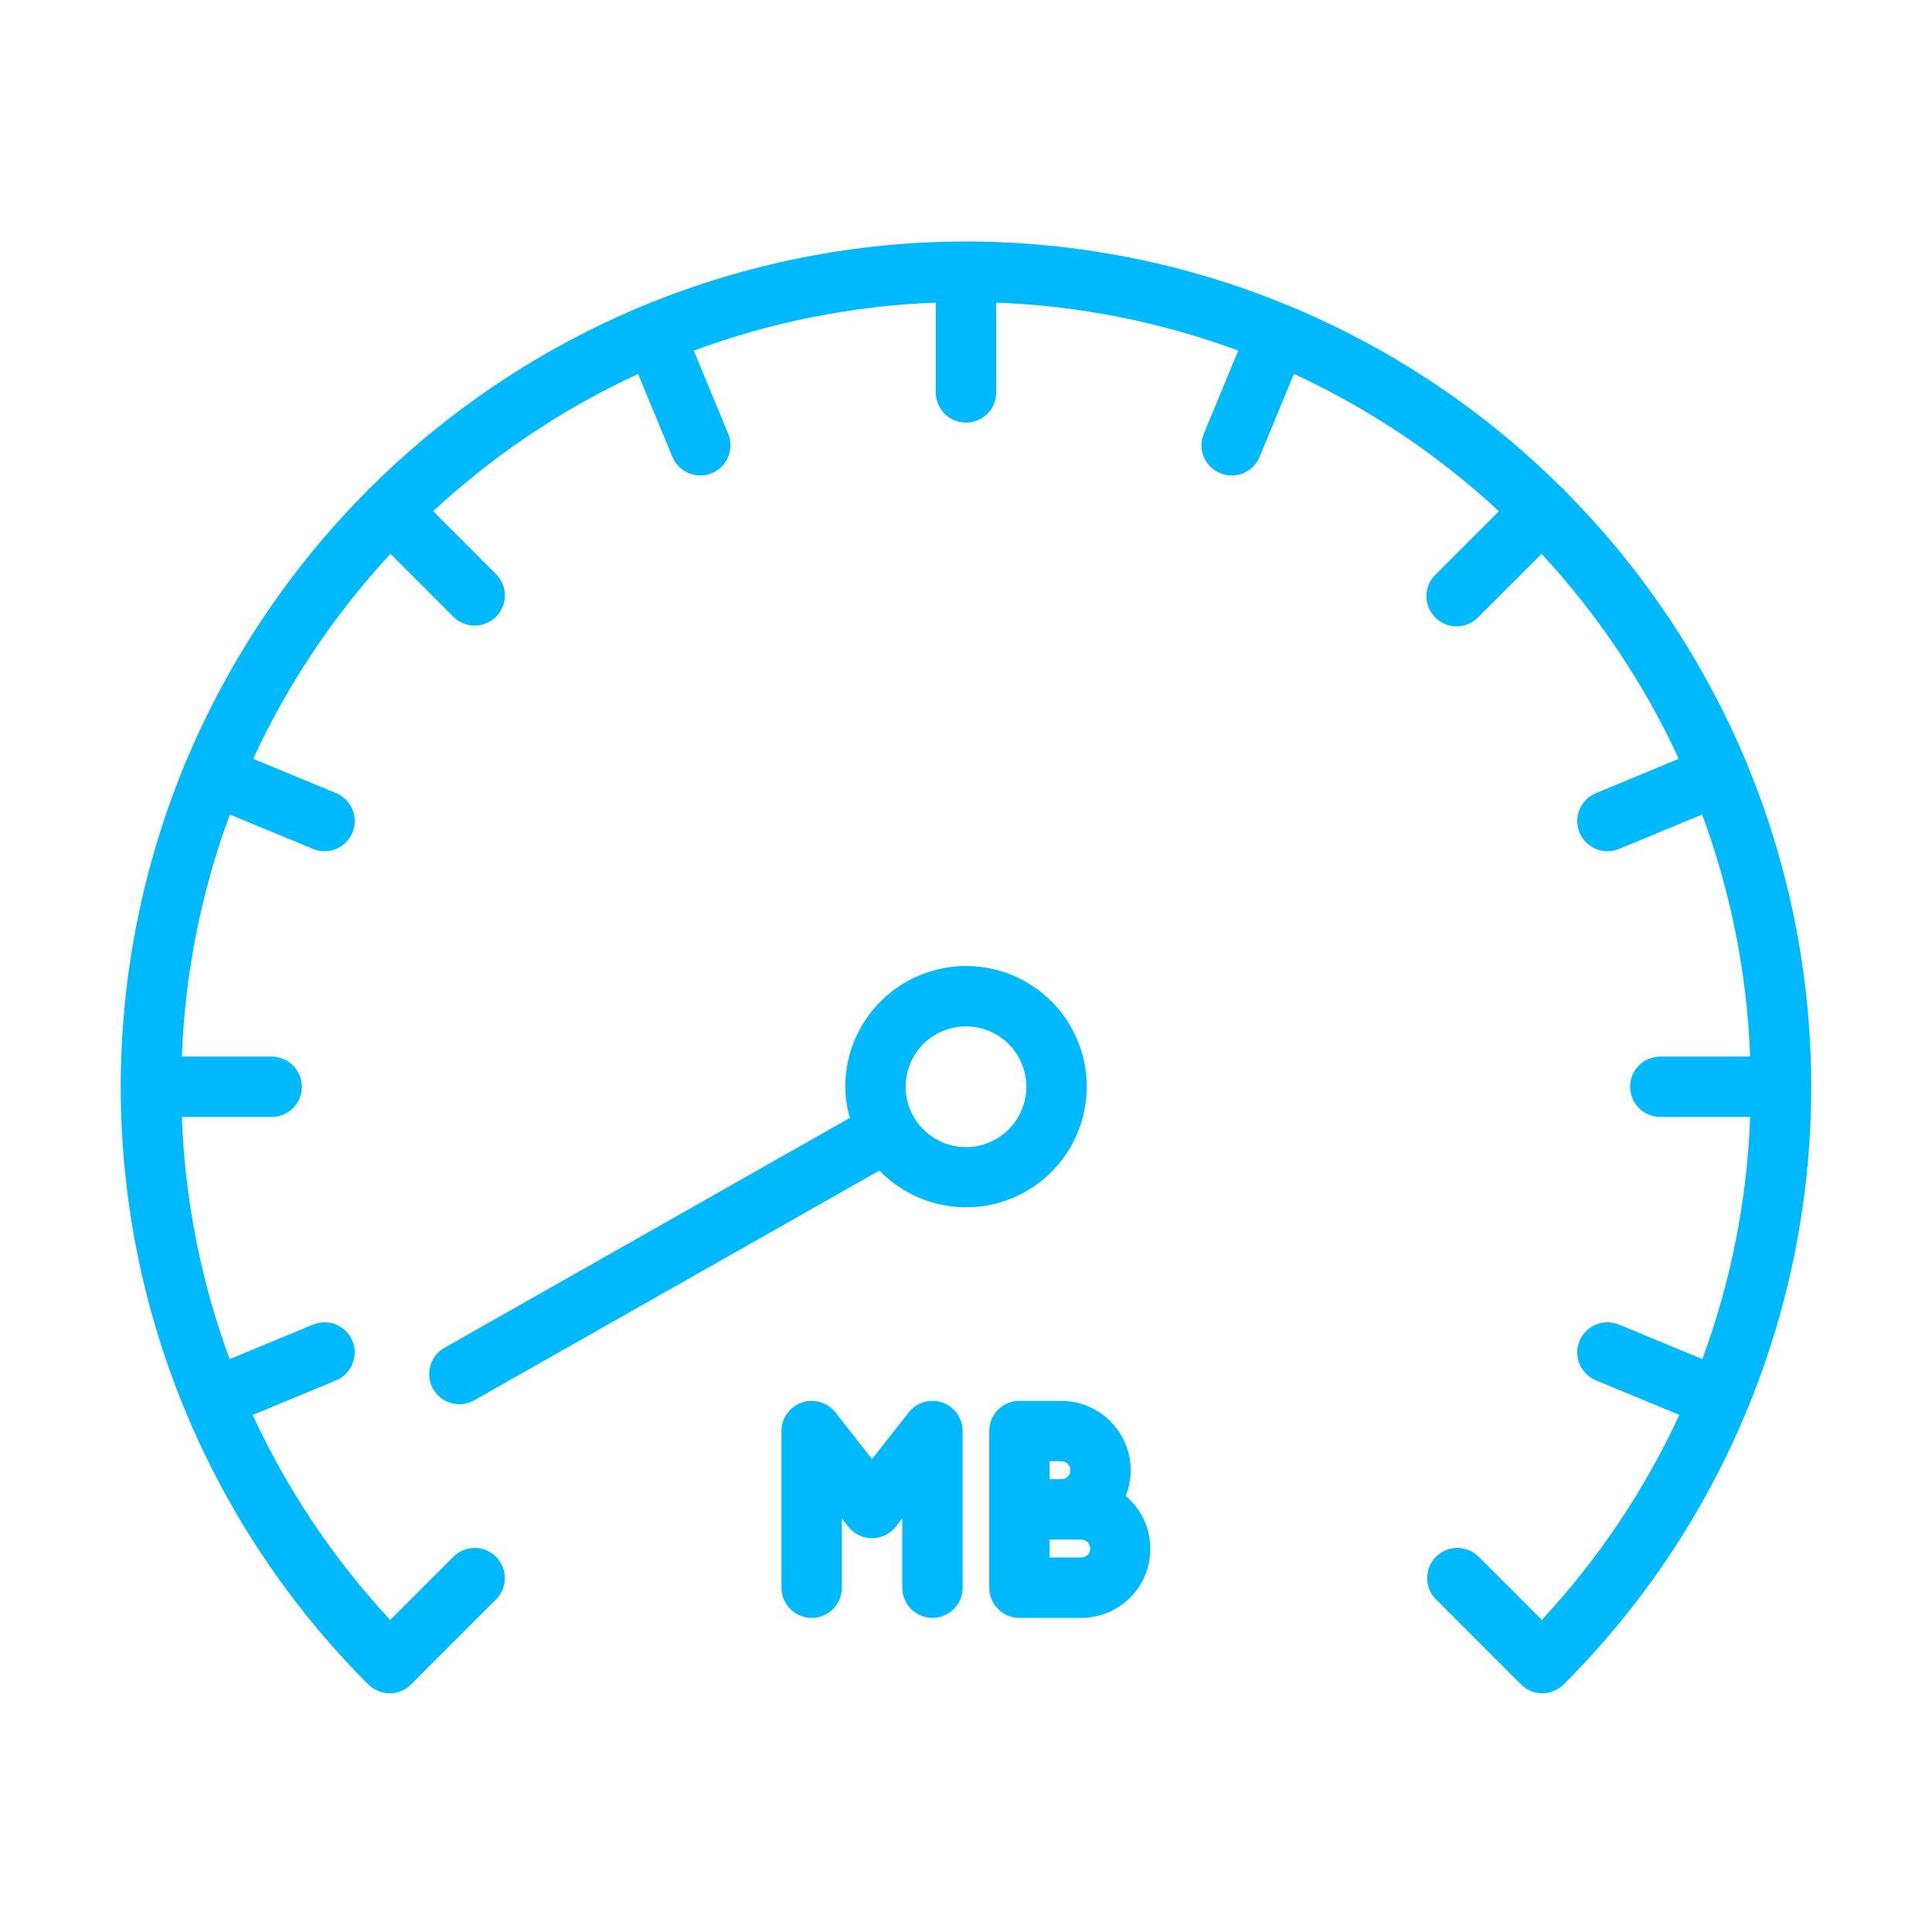
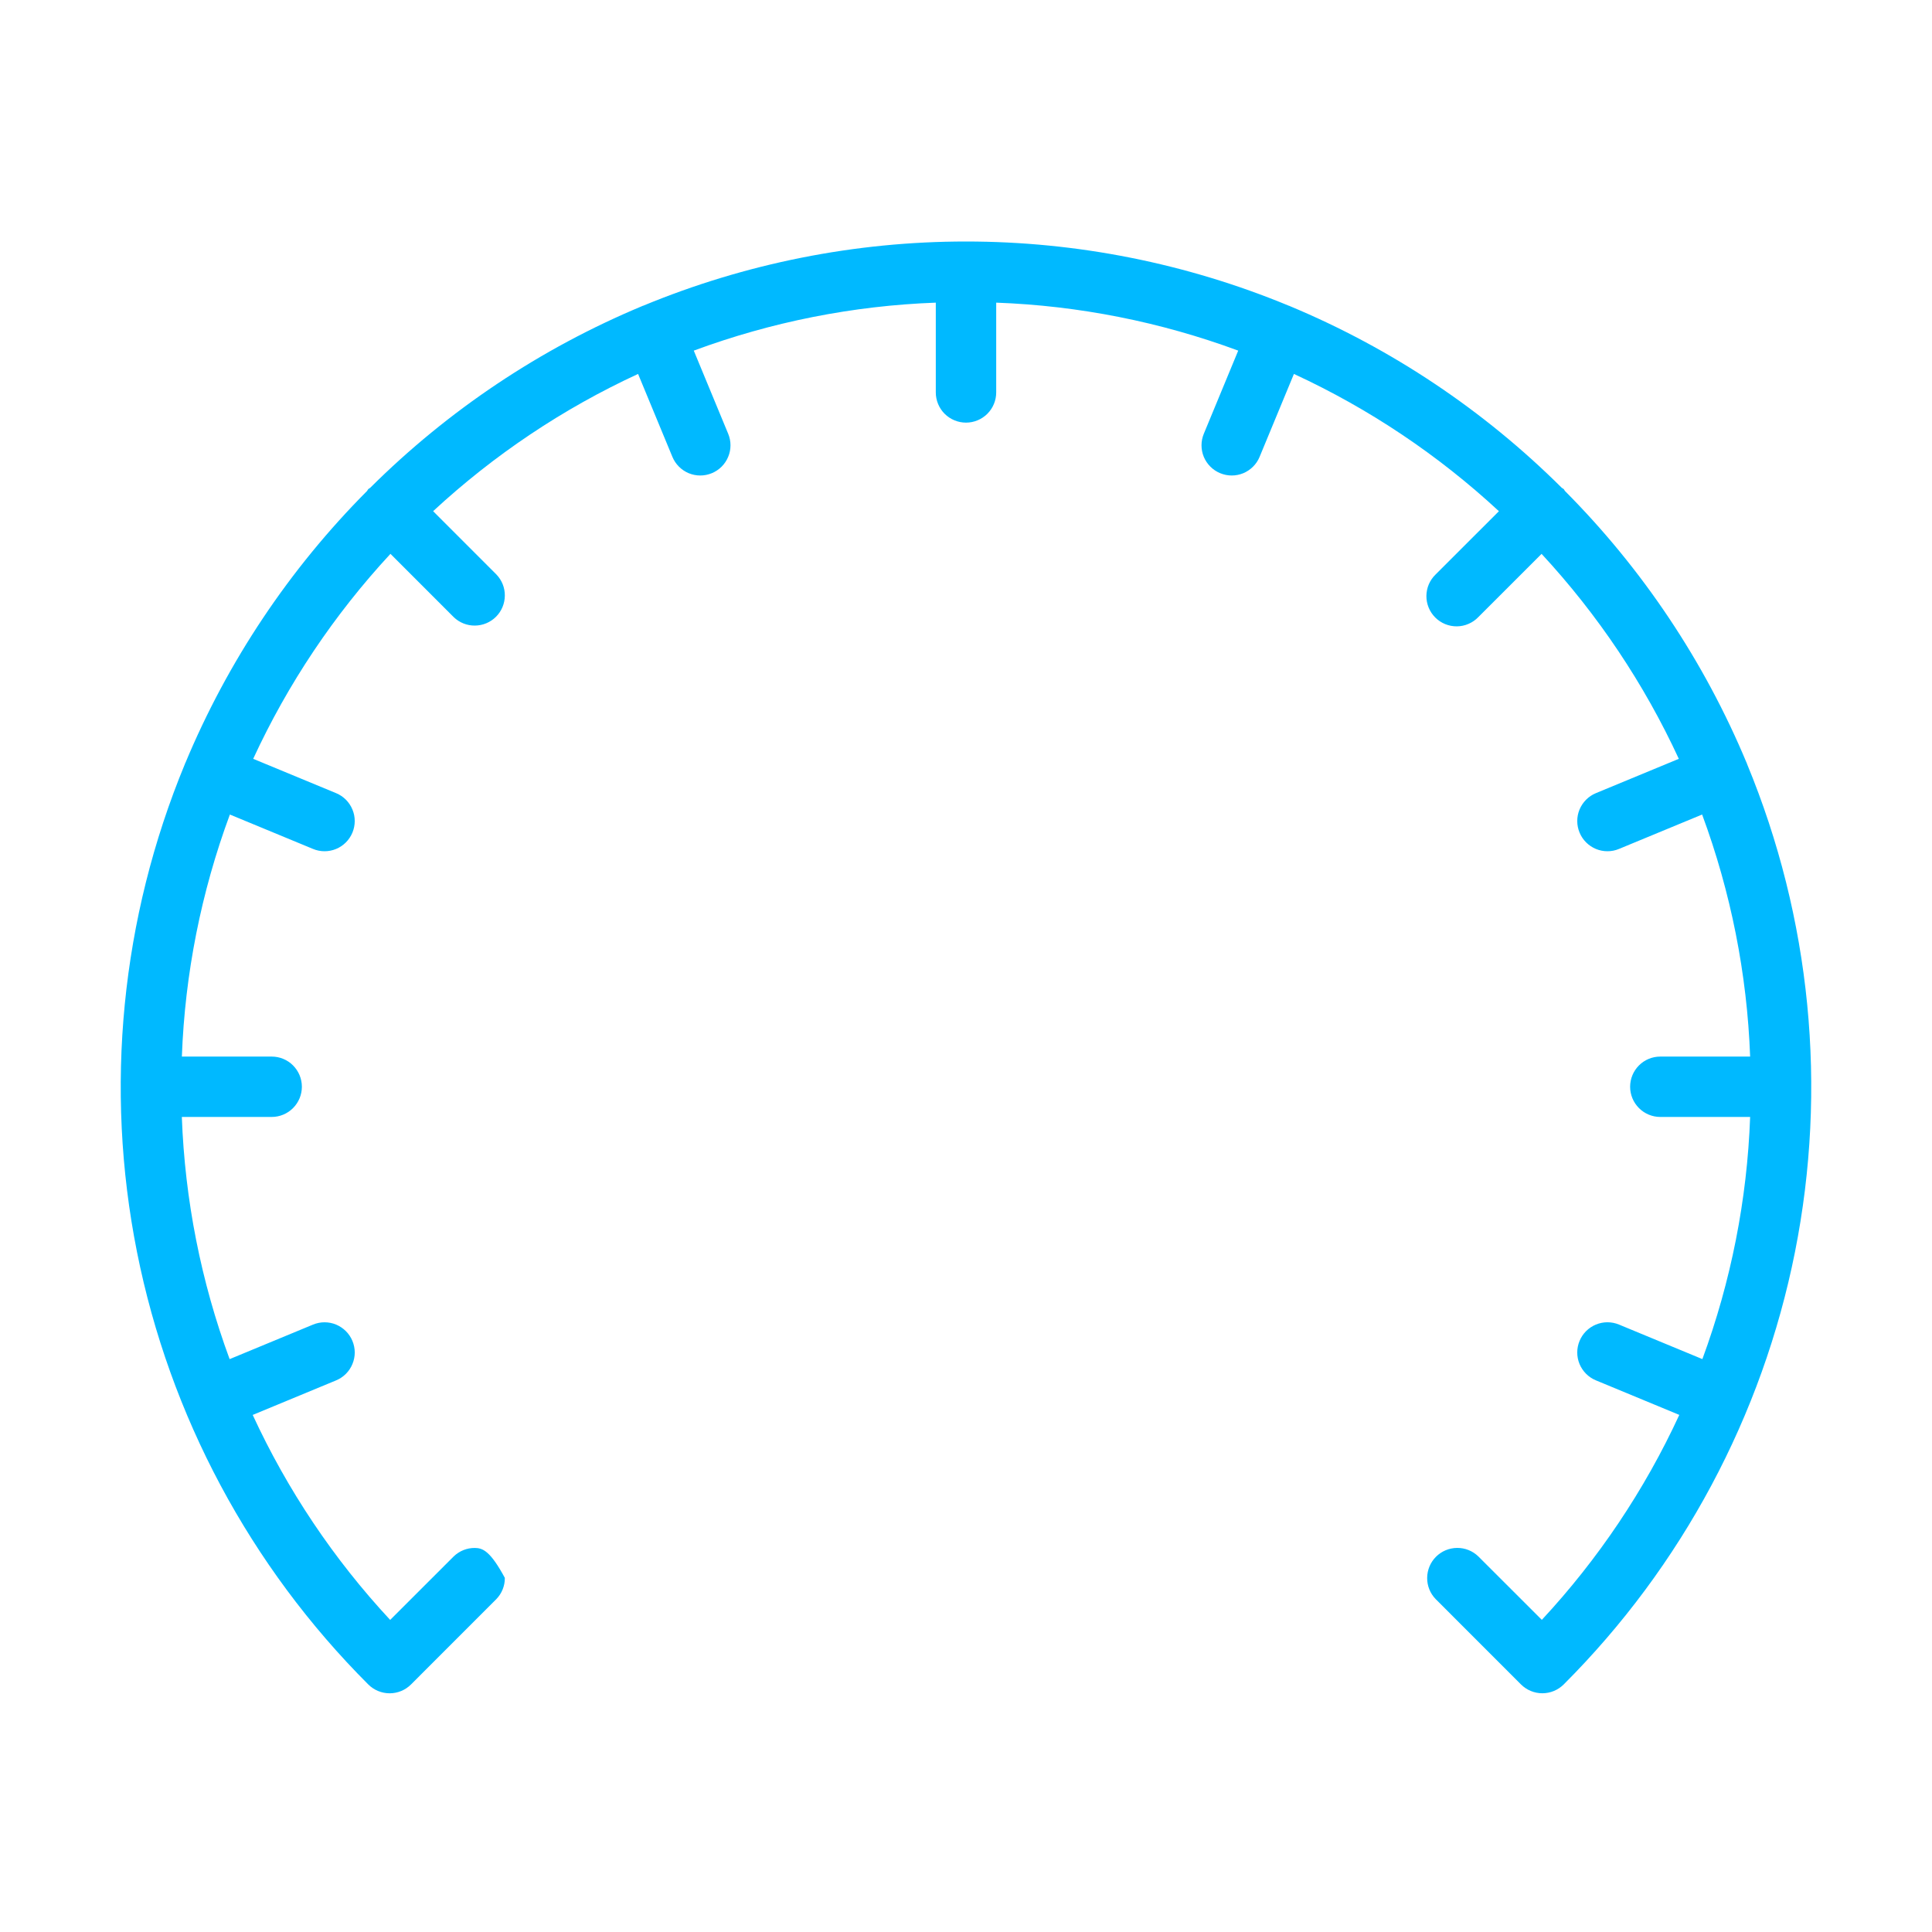
<svg xmlns="http://www.w3.org/2000/svg" fill="none" viewBox="0 0 60 60" height="60" width="60">
-   <path fill="#00B9FF" d="M54.254 23.721L54.251 23.705L54.244 23.694C52.928 20.538 51.011 17.669 48.6 15.247C48.584 15.228 48.578 15.205 48.562 15.188C48.545 15.172 48.522 15.166 48.504 15.151C46.081 12.739 43.212 10.822 40.056 9.506L40.045 9.499L40.029 9.496C36.85 8.179 33.442 7.5 30 7.5C26.558 7.5 23.15 8.179 19.971 9.496C19.965 9.498 19.96 9.496 19.955 9.499L19.943 9.506C16.788 10.822 13.919 12.739 11.496 15.15C11.478 15.166 11.455 15.172 11.438 15.188C11.421 15.205 11.416 15.228 11.401 15.246C8.989 17.669 7.072 20.538 5.757 23.694L5.748 23.705C5.747 23.71 5.748 23.716 5.745 23.721C3.76 28.515 3.241 33.791 4.254 38.88C5.268 43.97 7.768 48.644 11.438 52.313C11.614 52.488 11.853 52.587 12.101 52.587C12.35 52.587 12.588 52.488 12.764 52.313L15.415 49.661C15.586 49.484 15.681 49.248 15.678 49.002C15.676 48.756 15.578 48.521 15.404 48.347C15.23 48.173 14.995 48.075 14.749 48.073C14.503 48.07 14.267 48.165 14.09 48.336L12.117 50.308C10.366 48.425 8.925 46.276 7.848 43.942L10.438 42.869C10.552 42.822 10.655 42.753 10.742 42.666C10.829 42.579 10.898 42.475 10.945 42.361C10.992 42.248 11.017 42.126 11.017 42.003C11.017 41.88 10.992 41.758 10.945 41.644C10.898 41.53 10.829 41.427 10.742 41.34C10.655 41.253 10.551 41.184 10.438 41.136C10.324 41.089 10.202 41.065 10.079 41.065C9.956 41.065 9.834 41.09 9.72 41.137L7.131 42.209C6.242 39.796 5.741 37.257 5.647 34.688H8.437C8.686 34.688 8.925 34.589 9.1 34.413C9.276 34.237 9.375 33.999 9.375 33.75C9.375 33.501 9.276 33.263 9.1 33.087C8.925 32.911 8.686 32.813 8.437 32.813H5.648C5.743 30.244 6.247 27.706 7.139 25.296L9.72 26.364C9.95 26.46 10.208 26.46 10.438 26.365C10.667 26.27 10.85 26.087 10.945 25.857C11.04 25.628 11.041 25.369 10.945 25.14C10.85 24.91 10.668 24.727 10.438 24.632L7.863 23.566C8.94 21.233 10.379 19.085 12.126 17.2L14.09 19.165C14.267 19.336 14.503 19.431 14.749 19.428C14.995 19.426 15.23 19.328 15.404 19.154C15.578 18.98 15.676 18.745 15.678 18.499C15.681 18.253 15.586 18.017 15.415 17.84L13.451 15.875C15.336 14.129 17.484 12.69 19.816 11.613L20.882 14.188C20.929 14.302 20.998 14.405 21.085 14.492C21.172 14.579 21.276 14.649 21.389 14.696C21.503 14.743 21.625 14.767 21.748 14.767C21.872 14.767 21.993 14.742 22.107 14.695C22.221 14.648 22.324 14.579 22.411 14.492C22.498 14.405 22.567 14.302 22.614 14.188C22.662 14.074 22.686 13.952 22.686 13.829C22.686 13.706 22.662 13.584 22.614 13.47L21.546 10.889C23.956 9.997 26.494 9.493 29.062 9.399V12.188C29.062 12.436 29.161 12.675 29.337 12.851C29.513 13.026 29.751 13.125 30 13.125C30.249 13.125 30.487 13.026 30.663 12.851C30.839 12.675 30.938 12.436 30.938 12.188V9.399C33.506 9.493 36.044 9.997 38.454 10.889L37.386 13.47C37.338 13.584 37.314 13.706 37.314 13.829C37.314 13.952 37.338 14.074 37.385 14.188C37.432 14.302 37.502 14.405 37.589 14.492C37.676 14.579 37.779 14.648 37.893 14.695C38.007 14.742 38.129 14.767 38.252 14.767C38.375 14.767 38.497 14.743 38.611 14.696C38.724 14.649 38.828 14.579 38.915 14.492C39.002 14.405 39.071 14.302 39.118 14.188L40.184 11.613C42.517 12.691 44.665 14.129 46.55 15.876L44.585 17.84C44.495 17.926 44.424 18.03 44.374 18.144C44.325 18.258 44.3 18.381 44.298 18.506C44.297 18.63 44.321 18.754 44.368 18.869C44.415 18.984 44.485 19.089 44.573 19.177C44.661 19.265 44.766 19.335 44.881 19.382C44.996 19.429 45.12 19.453 45.244 19.452C45.369 19.451 45.492 19.425 45.606 19.375C45.72 19.326 45.824 19.255 45.91 19.165L47.875 17.201C49.621 19.086 51.06 21.234 52.137 23.566L49.562 24.632C49.448 24.679 49.345 24.748 49.258 24.835C49.171 24.922 49.102 25.026 49.054 25.14C49.007 25.253 48.983 25.375 48.983 25.498C48.983 25.622 49.008 25.744 49.055 25.857C49.102 25.971 49.171 26.074 49.258 26.161C49.345 26.248 49.449 26.317 49.562 26.365C49.676 26.412 49.798 26.436 49.921 26.436C50.044 26.436 50.166 26.412 50.28 26.364L52.861 25.296C53.753 27.706 54.257 30.244 54.352 32.813H51.562C51.314 32.813 51.075 32.911 50.9 33.087C50.724 33.263 50.625 33.501 50.625 33.75C50.625 33.999 50.724 34.237 50.9 34.413C51.075 34.589 51.314 34.688 51.562 34.688H54.352C54.259 37.257 53.758 39.795 52.869 42.208L50.28 41.136C50.05 41.041 49.792 41.04 49.562 41.136C49.333 41.231 49.15 41.413 49.055 41.643C48.959 41.873 48.959 42.131 49.054 42.361C49.15 42.59 49.332 42.773 49.562 42.868L52.152 43.941C51.075 46.275 49.633 48.423 47.883 50.306L45.91 48.335C45.733 48.164 45.497 48.069 45.251 48.072C45.005 48.074 44.77 48.172 44.596 48.346C44.422 48.52 44.324 48.755 44.322 49.001C44.319 49.247 44.414 49.484 44.585 49.66L47.236 52.312C47.412 52.487 47.65 52.586 47.899 52.586C48.147 52.586 48.386 52.487 48.562 52.312C52.232 48.643 54.731 43.969 55.745 38.88C56.758 33.79 56.239 28.515 54.254 23.721Z" />
-   <path fill="#00B9FF" d="M30 30C29.006 30.001 28.052 30.396 27.349 31.099C26.646 31.802 26.251 32.756 26.25 33.75C26.255 34.077 26.302 34.403 26.392 34.718L13.798 41.859C13.584 41.983 13.427 42.186 13.362 42.425C13.296 42.664 13.329 42.919 13.45 43.134C13.572 43.349 13.775 43.508 14.013 43.574C14.251 43.641 14.506 43.611 14.723 43.491L27.31 36.353C27.741 36.798 28.275 37.129 28.864 37.317C29.454 37.505 30.081 37.544 30.689 37.431C31.298 37.317 31.869 37.055 32.351 36.667C32.833 36.279 33.212 35.778 33.453 35.208C33.695 34.638 33.791 34.017 33.734 33.401C33.677 32.785 33.468 32.192 33.126 31.676C32.784 31.16 32.319 30.738 31.774 30.445C31.228 30.152 30.619 30 30 30ZM30 35.625C29.629 35.625 29.267 35.515 28.958 35.309C28.65 35.103 28.41 34.81 28.268 34.468C28.126 34.125 28.089 33.748 28.161 33.384C28.233 33.02 28.412 32.686 28.674 32.424C28.936 32.162 29.27 31.983 29.634 31.911C29.998 31.839 30.375 31.876 30.718 32.018C31.06 32.16 31.353 32.4 31.559 32.708C31.765 33.017 31.875 33.379 31.875 33.75C31.874 34.247 31.677 34.724 31.325 35.075C30.974 35.426 30.497 35.624 30 35.625ZM34.958 46.456C35.061 46.203 35.115 45.932 35.116 45.659C35.114 45.086 34.884 44.537 34.477 44.133C34.071 43.729 33.521 43.503 32.947 43.505H31.659C31.411 43.505 31.172 43.603 30.996 43.779C30.821 43.955 30.722 44.194 30.722 44.442V49.308C30.722 49.556 30.821 49.795 30.996 49.971C31.172 50.147 31.411 50.245 31.659 50.245H33.562C34.004 50.249 34.437 50.116 34.8 49.865C35.163 49.614 35.441 49.256 35.593 48.841C35.746 48.427 35.767 47.975 35.653 47.548C35.539 47.121 35.296 46.74 34.958 46.456ZM32.947 45.938H32.597V45.38H32.947C32.986 45.377 33.023 45.383 33.059 45.396C33.095 45.409 33.128 45.429 33.155 45.455C33.183 45.481 33.205 45.513 33.22 45.548C33.235 45.583 33.243 45.62 33.243 45.659C33.243 45.697 33.235 45.734 33.22 45.769C33.205 45.804 33.183 45.836 33.155 45.862C33.128 45.888 33.095 45.908 33.059 45.921C33.023 45.934 32.986 45.94 32.947 45.938ZM33.562 48.37H32.597V47.812H33.562C33.6 47.81 33.639 47.816 33.674 47.829C33.71 47.842 33.743 47.862 33.77 47.888C33.798 47.914 33.82 47.946 33.835 47.981C33.85 48.016 33.858 48.053 33.858 48.091C33.858 48.13 33.85 48.167 33.835 48.202C33.82 48.237 33.798 48.269 33.77 48.295C33.743 48.321 33.71 48.341 33.674 48.354C33.639 48.367 33.6 48.373 33.562 48.37ZM26.344 47.412L26.144 47.157V49.308C26.144 49.556 26.045 49.795 25.869 49.971C25.694 50.147 25.455 50.245 25.206 50.245C24.958 50.245 24.719 50.147 24.544 49.971C24.368 49.795 24.269 49.556 24.269 49.308V44.442C24.269 44.247 24.33 44.057 24.444 43.899C24.557 43.74 24.717 43.621 24.901 43.557C25.085 43.493 25.284 43.489 25.471 43.543C25.658 43.598 25.824 43.71 25.944 43.863L27.082 45.315L28.221 43.864C28.341 43.71 28.506 43.598 28.693 43.543C28.88 43.488 29.08 43.492 29.264 43.556C29.449 43.62 29.609 43.739 29.722 43.898C29.835 44.057 29.896 44.247 29.896 44.442V49.308C29.896 49.556 29.797 49.795 29.621 49.971C29.445 50.147 29.207 50.245 28.958 50.245C28.71 50.245 28.471 50.147 28.296 49.971C28.12 49.795 28.021 49.556 28.021 49.308V47.156L27.819 47.412C27.732 47.524 27.619 47.614 27.492 47.676C27.364 47.738 27.224 47.77 27.082 47.77C26.94 47.77 26.8 47.738 26.672 47.676C26.544 47.614 26.432 47.524 26.344 47.412Z" />
+   <path fill="#00B9FF" d="M54.254 23.721L54.251 23.705L54.244 23.694C52.928 20.538 51.011 17.669 48.6 15.247C48.584 15.228 48.578 15.205 48.562 15.188C48.545 15.172 48.522 15.166 48.504 15.151C46.081 12.739 43.212 10.822 40.056 9.506L40.045 9.499L40.029 9.496C36.85 8.179 33.442 7.5 30 7.5C26.558 7.5 23.15 8.179 19.971 9.496C19.965 9.498 19.96 9.496 19.955 9.499L19.943 9.506C16.788 10.822 13.919 12.739 11.496 15.15C11.478 15.166 11.455 15.172 11.438 15.188C11.421 15.205 11.416 15.228 11.401 15.246C8.989 17.669 7.072 20.538 5.757 23.694L5.748 23.705C5.747 23.71 5.748 23.716 5.745 23.721C3.76 28.515 3.241 33.791 4.254 38.88C5.268 43.97 7.768 48.644 11.438 52.313C11.614 52.488 11.853 52.587 12.101 52.587C12.35 52.587 12.588 52.488 12.764 52.313L15.415 49.661C15.586 49.484 15.681 49.248 15.678 49.002C15.23 48.173 14.995 48.075 14.749 48.073C14.503 48.07 14.267 48.165 14.09 48.336L12.117 50.308C10.366 48.425 8.925 46.276 7.848 43.942L10.438 42.869C10.552 42.822 10.655 42.753 10.742 42.666C10.829 42.579 10.898 42.475 10.945 42.361C10.992 42.248 11.017 42.126 11.017 42.003C11.017 41.88 10.992 41.758 10.945 41.644C10.898 41.53 10.829 41.427 10.742 41.34C10.655 41.253 10.551 41.184 10.438 41.136C10.324 41.089 10.202 41.065 10.079 41.065C9.956 41.065 9.834 41.09 9.72 41.137L7.131 42.209C6.242 39.796 5.741 37.257 5.647 34.688H8.437C8.686 34.688 8.925 34.589 9.1 34.413C9.276 34.237 9.375 33.999 9.375 33.75C9.375 33.501 9.276 33.263 9.1 33.087C8.925 32.911 8.686 32.813 8.437 32.813H5.648C5.743 30.244 6.247 27.706 7.139 25.296L9.72 26.364C9.95 26.46 10.208 26.46 10.438 26.365C10.667 26.27 10.85 26.087 10.945 25.857C11.04 25.628 11.041 25.369 10.945 25.14C10.85 24.91 10.668 24.727 10.438 24.632L7.863 23.566C8.94 21.233 10.379 19.085 12.126 17.2L14.09 19.165C14.267 19.336 14.503 19.431 14.749 19.428C14.995 19.426 15.23 19.328 15.404 19.154C15.578 18.98 15.676 18.745 15.678 18.499C15.681 18.253 15.586 18.017 15.415 17.84L13.451 15.875C15.336 14.129 17.484 12.69 19.816 11.613L20.882 14.188C20.929 14.302 20.998 14.405 21.085 14.492C21.172 14.579 21.276 14.649 21.389 14.696C21.503 14.743 21.625 14.767 21.748 14.767C21.872 14.767 21.993 14.742 22.107 14.695C22.221 14.648 22.324 14.579 22.411 14.492C22.498 14.405 22.567 14.302 22.614 14.188C22.662 14.074 22.686 13.952 22.686 13.829C22.686 13.706 22.662 13.584 22.614 13.47L21.546 10.889C23.956 9.997 26.494 9.493 29.062 9.399V12.188C29.062 12.436 29.161 12.675 29.337 12.851C29.513 13.026 29.751 13.125 30 13.125C30.249 13.125 30.487 13.026 30.663 12.851C30.839 12.675 30.938 12.436 30.938 12.188V9.399C33.506 9.493 36.044 9.997 38.454 10.889L37.386 13.47C37.338 13.584 37.314 13.706 37.314 13.829C37.314 13.952 37.338 14.074 37.385 14.188C37.432 14.302 37.502 14.405 37.589 14.492C37.676 14.579 37.779 14.648 37.893 14.695C38.007 14.742 38.129 14.767 38.252 14.767C38.375 14.767 38.497 14.743 38.611 14.696C38.724 14.649 38.828 14.579 38.915 14.492C39.002 14.405 39.071 14.302 39.118 14.188L40.184 11.613C42.517 12.691 44.665 14.129 46.55 15.876L44.585 17.84C44.495 17.926 44.424 18.03 44.374 18.144C44.325 18.258 44.3 18.381 44.298 18.506C44.297 18.63 44.321 18.754 44.368 18.869C44.415 18.984 44.485 19.089 44.573 19.177C44.661 19.265 44.766 19.335 44.881 19.382C44.996 19.429 45.12 19.453 45.244 19.452C45.369 19.451 45.492 19.425 45.606 19.375C45.72 19.326 45.824 19.255 45.91 19.165L47.875 17.201C49.621 19.086 51.06 21.234 52.137 23.566L49.562 24.632C49.448 24.679 49.345 24.748 49.258 24.835C49.171 24.922 49.102 25.026 49.054 25.14C49.007 25.253 48.983 25.375 48.983 25.498C48.983 25.622 49.008 25.744 49.055 25.857C49.102 25.971 49.171 26.074 49.258 26.161C49.345 26.248 49.449 26.317 49.562 26.365C49.676 26.412 49.798 26.436 49.921 26.436C50.044 26.436 50.166 26.412 50.28 26.364L52.861 25.296C53.753 27.706 54.257 30.244 54.352 32.813H51.562C51.314 32.813 51.075 32.911 50.9 33.087C50.724 33.263 50.625 33.501 50.625 33.75C50.625 33.999 50.724 34.237 50.9 34.413C51.075 34.589 51.314 34.688 51.562 34.688H54.352C54.259 37.257 53.758 39.795 52.869 42.208L50.28 41.136C50.05 41.041 49.792 41.04 49.562 41.136C49.333 41.231 49.15 41.413 49.055 41.643C48.959 41.873 48.959 42.131 49.054 42.361C49.15 42.59 49.332 42.773 49.562 42.868L52.152 43.941C51.075 46.275 49.633 48.423 47.883 50.306L45.91 48.335C45.733 48.164 45.497 48.069 45.251 48.072C45.005 48.074 44.77 48.172 44.596 48.346C44.422 48.52 44.324 48.755 44.322 49.001C44.319 49.247 44.414 49.484 44.585 49.66L47.236 52.312C47.412 52.487 47.65 52.586 47.899 52.586C48.147 52.586 48.386 52.487 48.562 52.312C52.232 48.643 54.731 43.969 55.745 38.88C56.758 33.79 56.239 28.515 54.254 23.721Z" />
</svg>